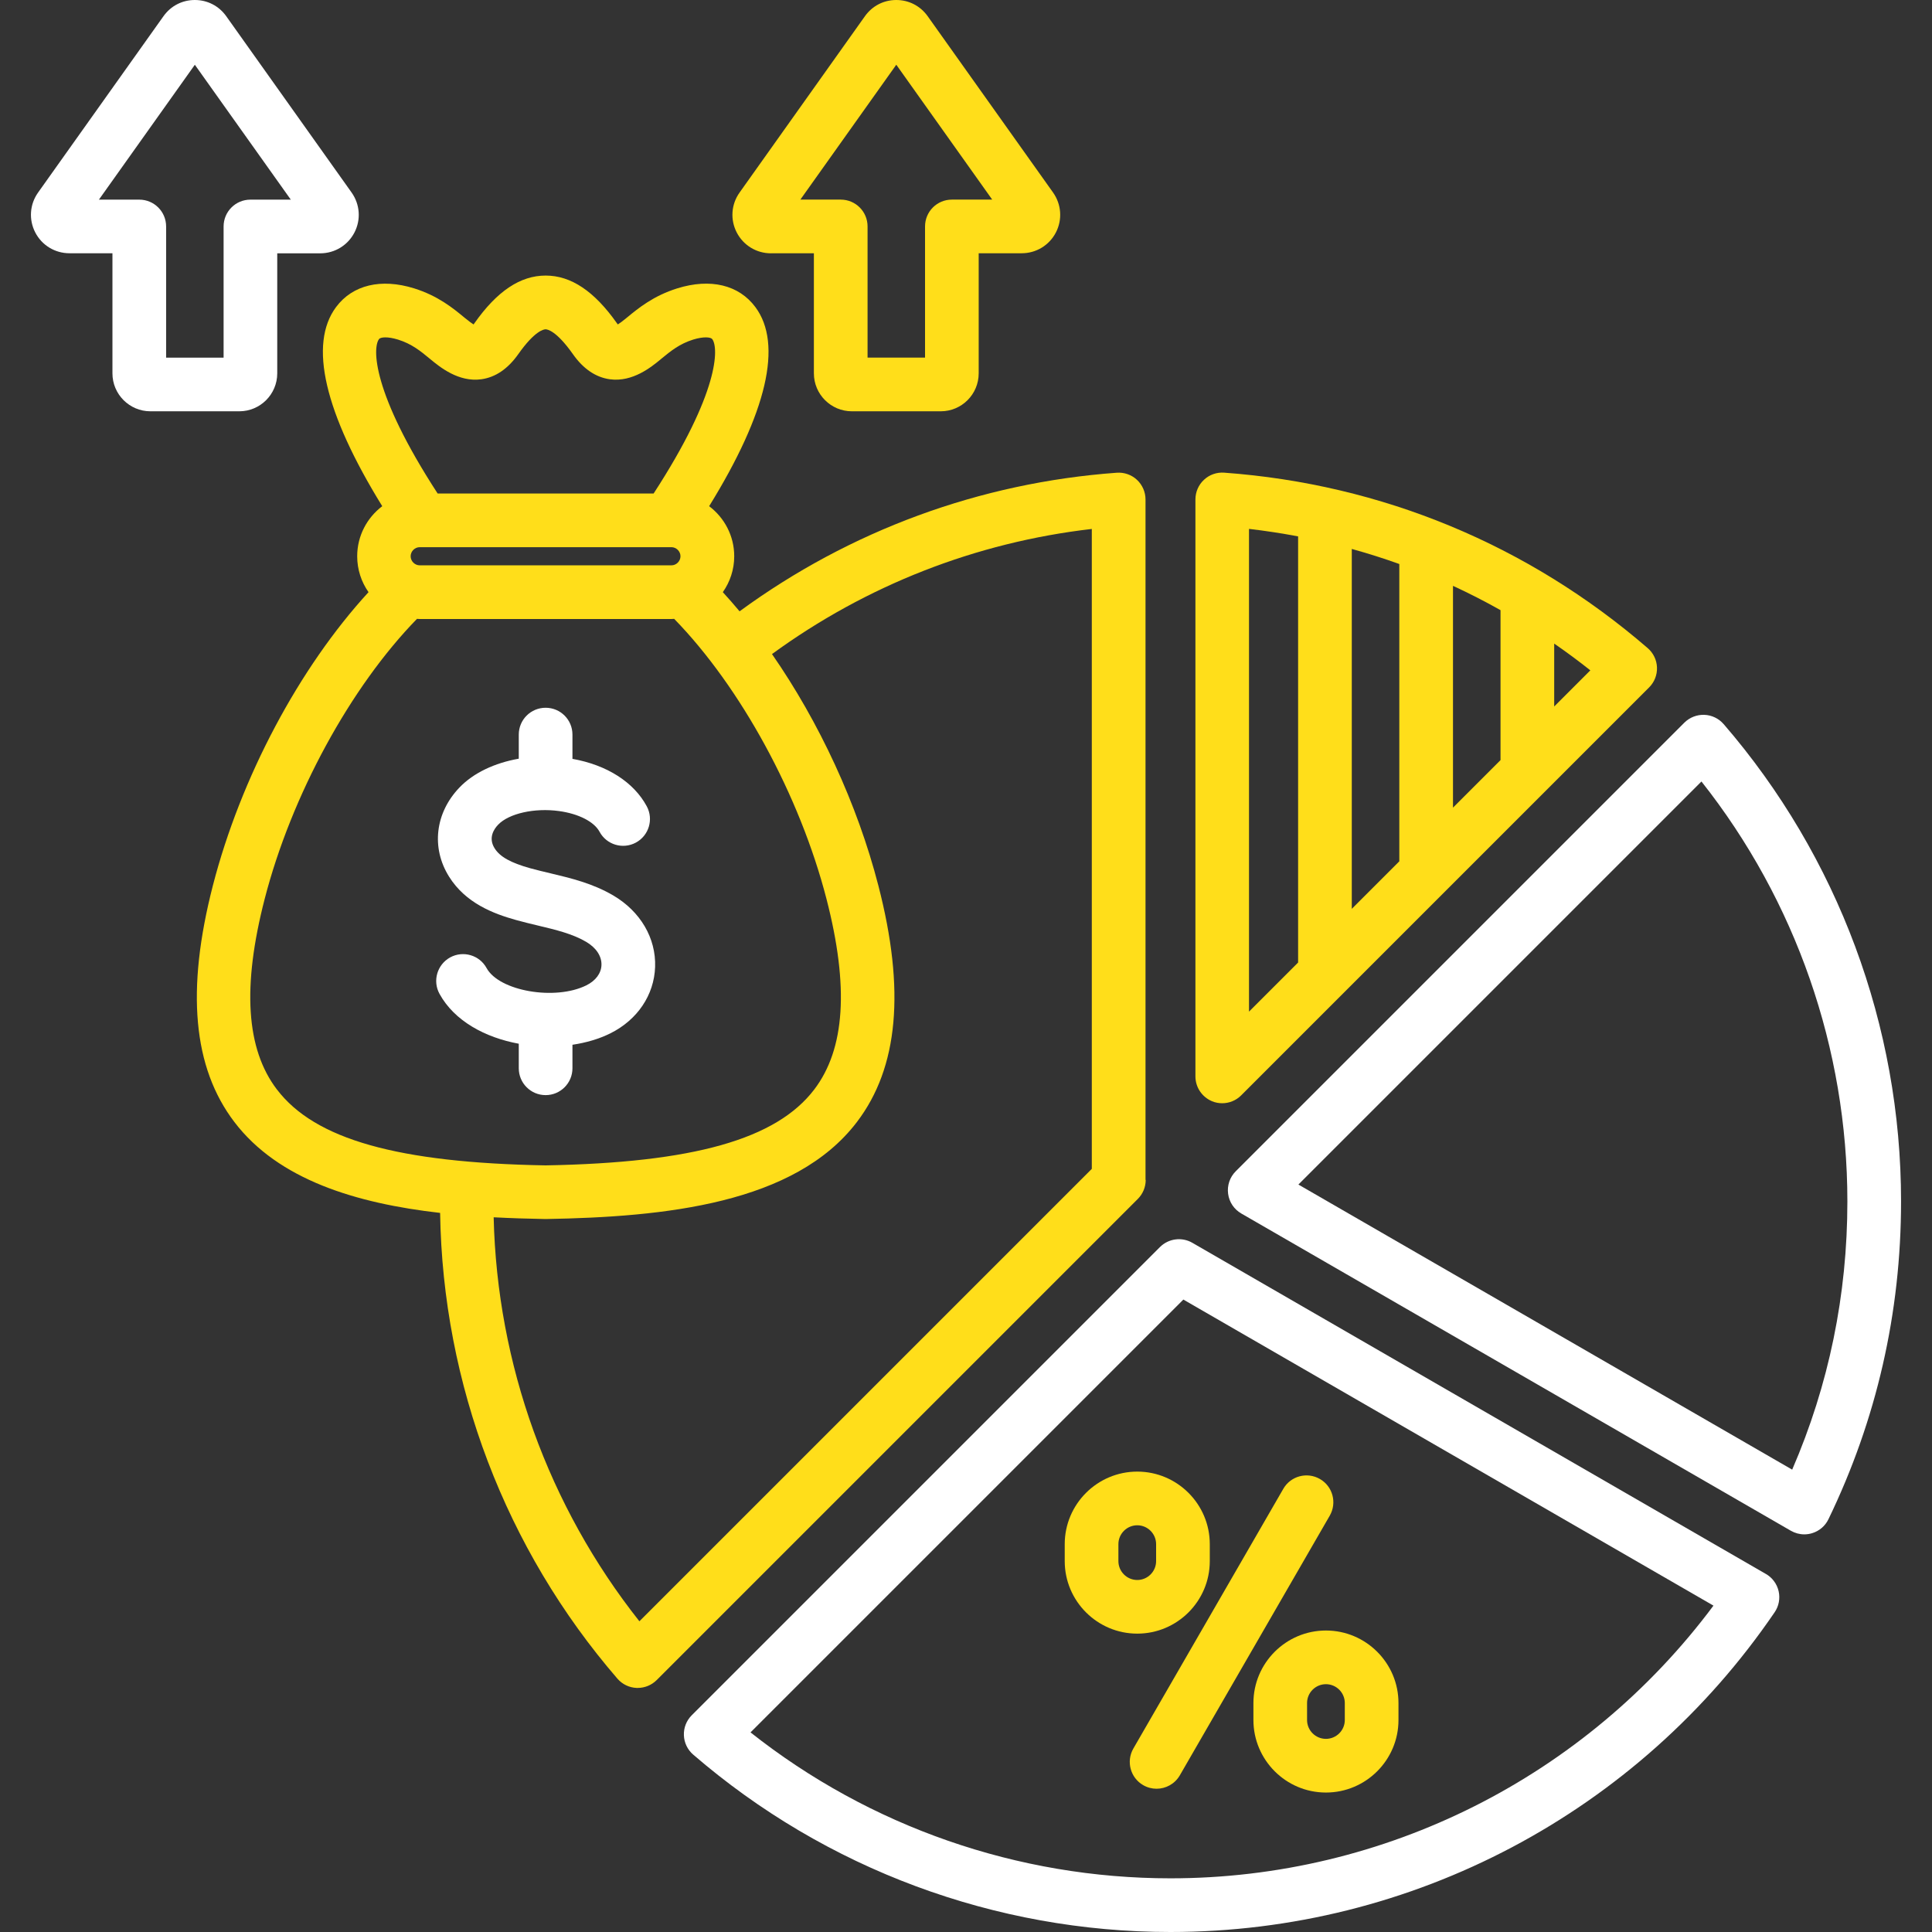
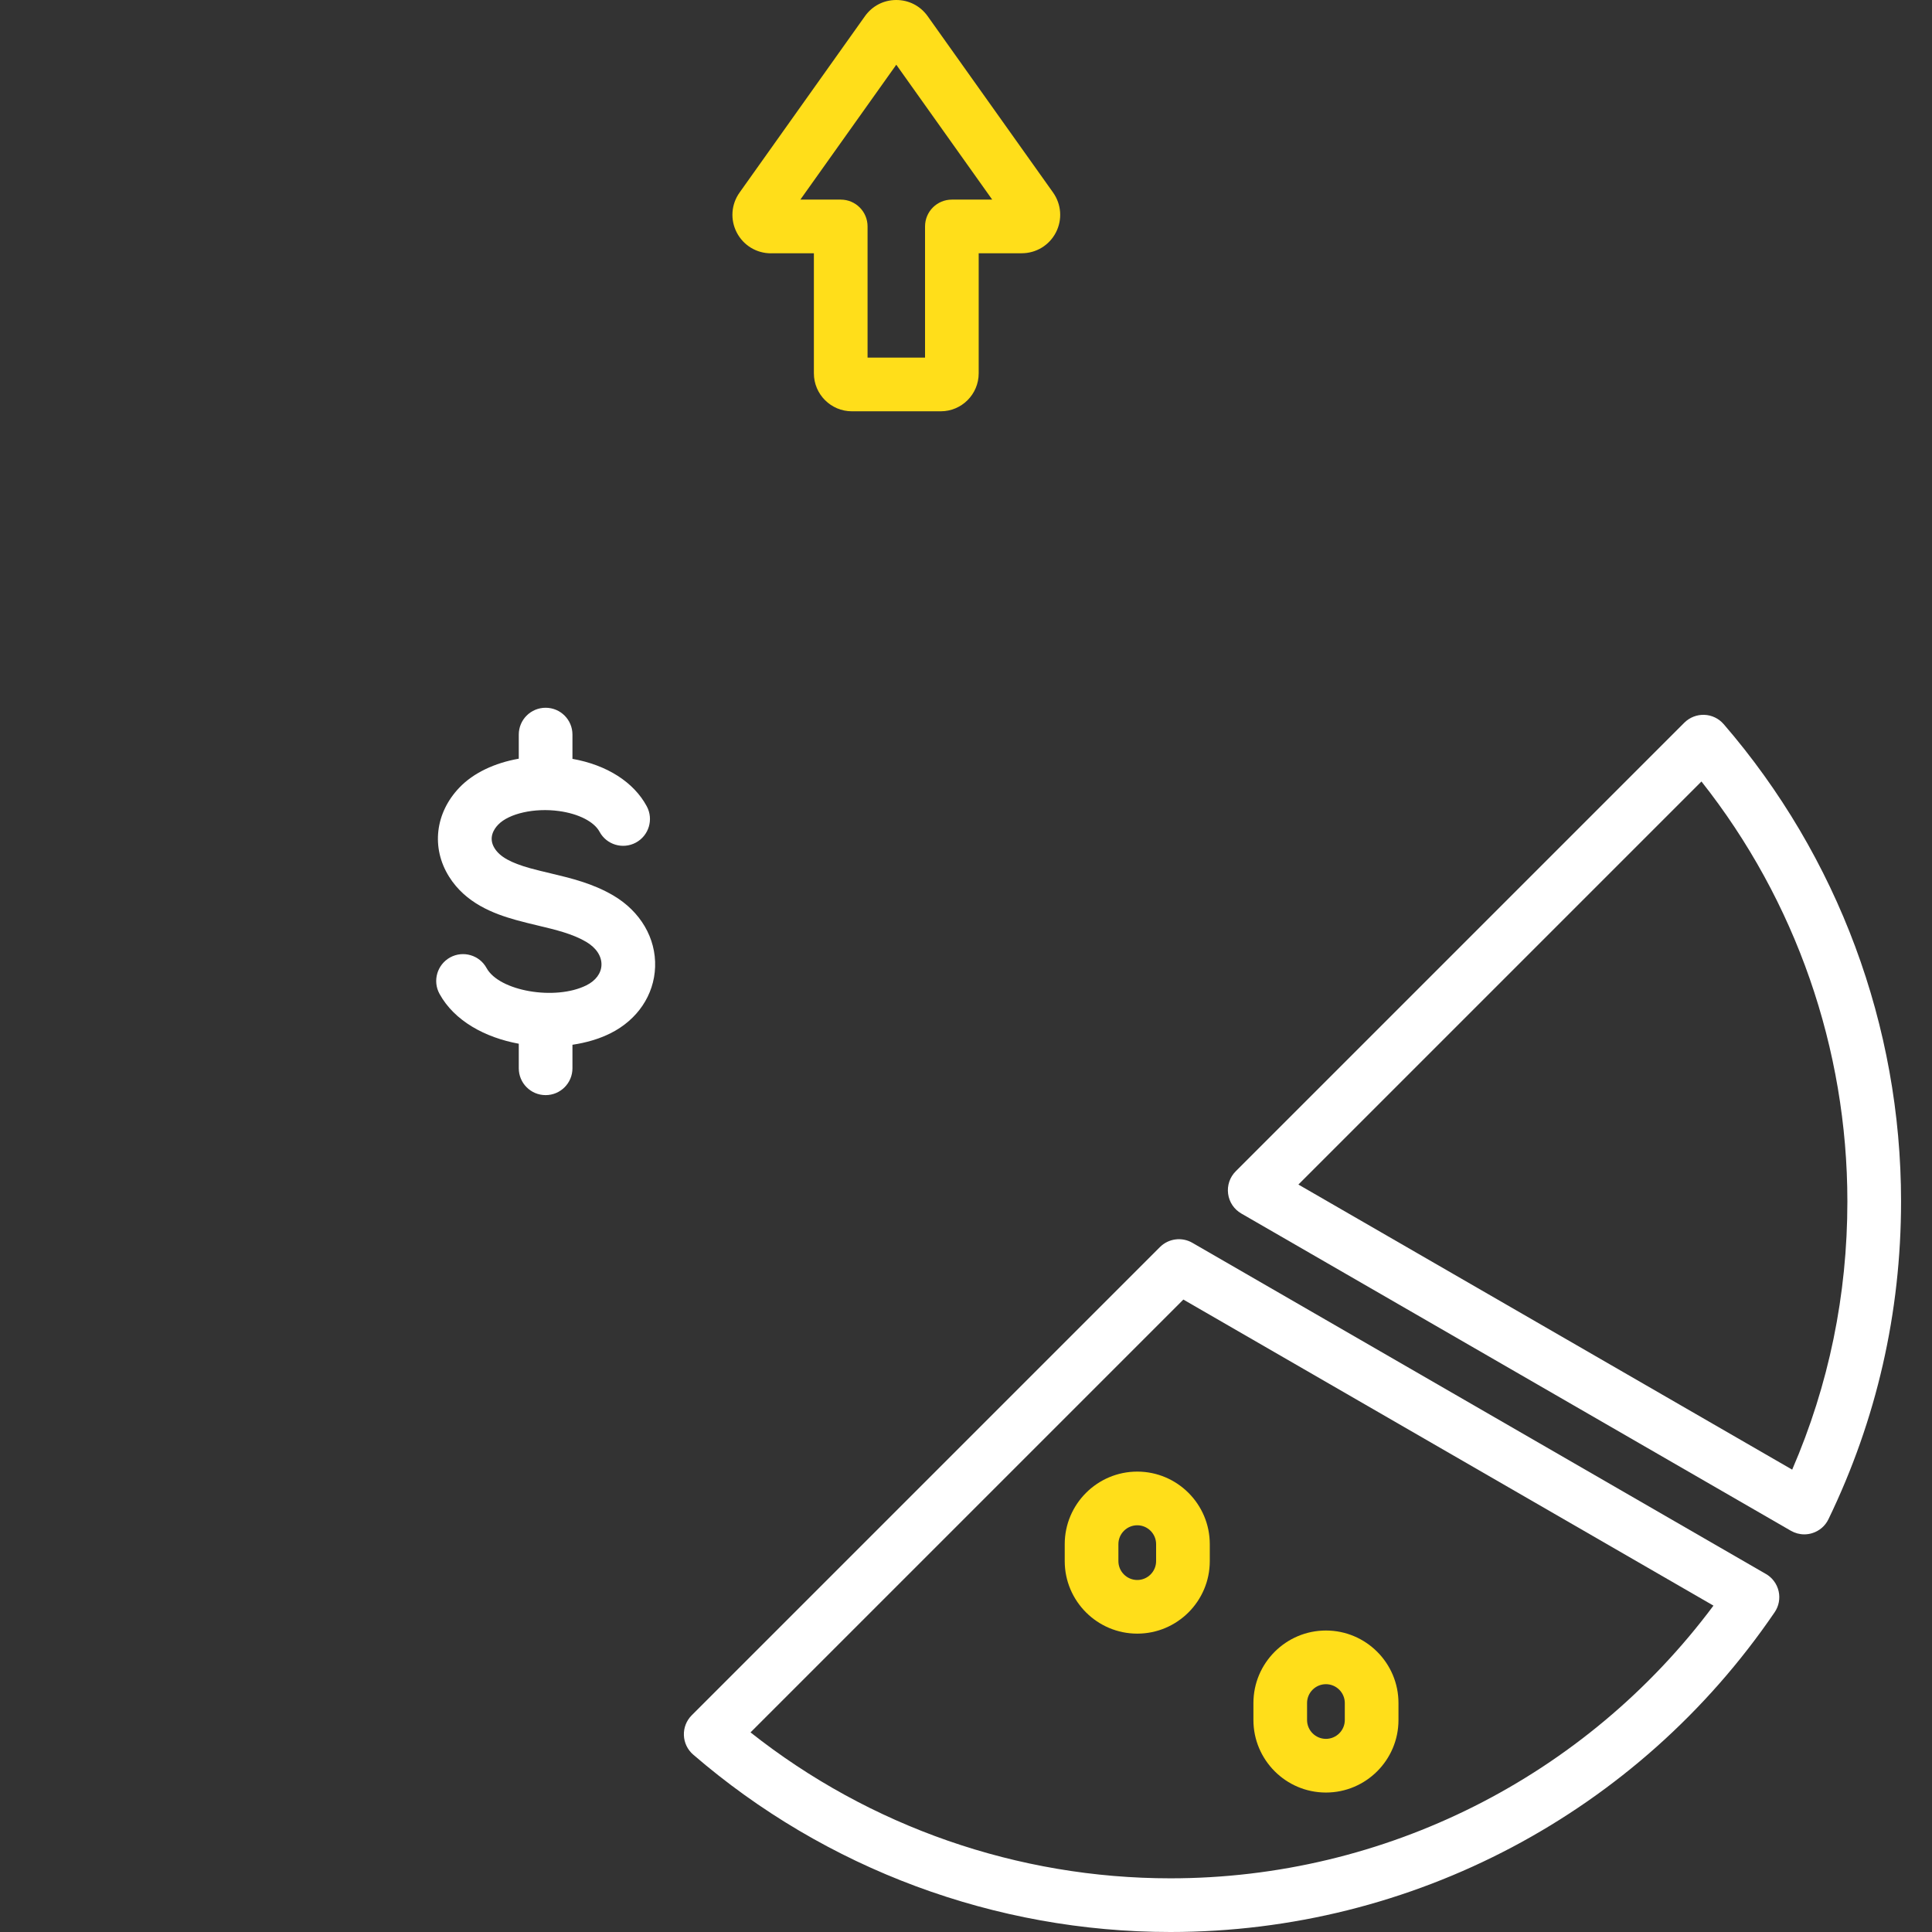
<svg xmlns="http://www.w3.org/2000/svg" width="60" height="60" viewBox="0 0 60 60" fill="none">
  <rect x="0" y="0" width="60" height="60" fill="#333333" stroke="none" />
  <g clip-path="url(#clip0_1350_282)">
-     <path d="M35.575 36.644V15.512C35.575 15.28 35.478 15.059 35.309 14.901C35.14 14.744 34.912 14.664 34.682 14.681C30.431 14.991 26.397 16.475 22.968 18.985C22.797 18.78 22.623 18.581 22.448 18.39C22.67 18.074 22.802 17.691 22.802 17.275C22.802 16.639 22.495 16.076 22.023 15.72C23.819 12.816 24.316 10.687 23.458 9.536C22.945 8.846 22.062 8.635 21.034 8.955C20.293 9.186 19.825 9.571 19.483 9.852L19.454 9.876C19.329 9.98 19.244 10.04 19.187 10.076C19.177 10.064 19.168 10.051 19.158 10.037C18.457 9.043 17.734 8.558 16.946 8.558C16.158 8.558 15.435 9.042 14.735 10.037C14.725 10.051 14.715 10.064 14.707 10.076C14.65 10.04 14.564 9.979 14.439 9.876L14.41 9.852C14.069 9.571 13.601 9.186 12.86 8.955C11.833 8.636 10.95 8.848 10.437 9.536C9.579 10.687 10.076 12.814 11.871 15.72C11.4 16.076 11.093 16.639 11.093 17.275C11.093 17.689 11.223 18.074 11.445 18.39C9.296 20.731 7.479 24.136 6.61 27.505C5.774 30.754 5.991 33.154 7.278 34.844C8.646 36.642 11.064 37.371 13.668 37.668C13.751 42.983 15.698 48.107 19.174 52.132C19.325 52.307 19.543 52.412 19.773 52.42C19.784 52.42 19.794 52.42 19.805 52.42C20.025 52.42 20.237 52.333 20.394 52.176L35.337 37.233C35.493 37.077 35.581 36.865 35.581 36.644H35.575ZM11.768 10.532C11.818 10.466 12.041 10.448 12.36 10.546C12.789 10.68 13.059 10.902 13.346 11.139L13.376 11.164C13.656 11.394 14.238 11.875 14.945 11.779C15.385 11.719 15.772 11.457 16.095 10.999C16.613 10.264 16.893 10.227 16.944 10.227C16.995 10.227 17.275 10.264 17.793 10.999C18.115 11.457 18.502 11.719 18.943 11.779C19.648 11.874 20.232 11.394 20.512 11.164L20.541 11.139C20.828 10.904 21.099 10.68 21.527 10.546C21.845 10.448 22.07 10.466 22.12 10.532C22.318 10.798 22.352 12.168 20.299 15.326H13.591C11.538 12.167 11.571 10.798 11.77 10.532H11.768ZM21.133 17.275C21.133 17.427 21.005 17.557 20.851 17.557H13.035C12.883 17.557 12.753 17.429 12.753 17.275C12.753 17.121 12.882 16.993 13.035 16.993H20.851C21.003 16.993 21.133 17.121 21.133 17.275ZM8.599 33.834C7.641 32.576 7.518 30.642 8.219 27.92C9.049 24.702 10.884 21.338 12.95 19.219C12.978 19.22 13.006 19.224 13.035 19.224H20.851C20.88 19.224 20.908 19.22 20.937 19.219C23.002 21.338 24.838 24.702 25.668 27.92C26.37 30.642 26.245 32.576 25.288 33.834C24.109 35.383 21.535 36.109 16.944 36.192C12.351 36.111 9.777 35.383 8.6 33.834H8.599ZM33.908 36.299L19.857 50.35C17.029 46.777 15.438 42.371 15.331 37.804C15.865 37.832 16.4 37.849 16.928 37.858C16.933 37.858 16.938 37.858 16.943 37.858C16.947 37.858 16.952 37.858 16.957 37.858C20.646 37.794 24.68 37.386 26.613 34.844C27.9 33.154 28.118 30.752 27.279 27.505C26.626 24.971 25.437 22.418 23.975 20.313C26.906 18.175 30.309 16.843 33.907 16.427V36.3L33.908 36.299Z" fill="#FFDE1A" />
    <path d="M53.529 22.488C53.378 22.313 53.16 22.208 52.929 22.2C52.698 22.192 52.473 22.28 52.309 22.443L38.377 36.375C38.193 36.558 38.106 36.817 38.14 37.073C38.173 37.33 38.324 37.556 38.549 37.686L55.617 47.539C55.746 47.613 55.889 47.651 56.034 47.651C56.116 47.651 56.198 47.639 56.279 47.614C56.501 47.546 56.684 47.389 56.784 47.181C58.28 44.089 59.039 40.768 59.039 37.308C59.039 31.866 57.081 26.601 53.529 22.487V22.488ZM55.658 45.641L40.323 36.787L52.84 24.27C55.768 27.971 57.372 32.568 57.372 37.311C57.372 40.213 56.796 43.012 55.658 45.641Z" fill="white" />
    <path d="M54.84 48.88L37.029 38.596C36.703 38.408 36.29 38.462 36.023 38.729L21.482 53.27C21.318 53.434 21.23 53.658 21.239 53.891C21.247 54.121 21.352 54.339 21.527 54.49C25.643 58.044 30.906 60 36.349 60C43.862 60 50.876 56.288 55.113 50.07C55.244 49.879 55.288 49.642 55.237 49.416C55.185 49.189 55.041 48.995 54.841 48.88H54.84ZM36.349 58.333C31.606 58.333 27.01 56.73 23.308 53.801L36.75 40.359L53.213 49.864C49.247 55.183 43.009 58.333 36.349 58.333Z" fill="white" />
-     <path d="M37.637 34.199C37.74 34.242 37.849 34.262 37.956 34.262C38.173 34.262 38.386 34.178 38.545 34.018L51.215 21.348C51.38 21.183 51.468 20.96 51.459 20.727C51.451 20.497 51.346 20.279 51.171 20.128C47.455 16.918 42.906 15.035 38.018 14.679C37.787 14.662 37.559 14.742 37.391 14.9C37.221 15.057 37.125 15.279 37.125 15.511V33.429C37.125 33.766 37.329 34.069 37.639 34.199H37.637ZM48.267 19.987C48.649 20.251 49.023 20.527 49.389 20.818L48.267 21.941V19.988V19.987ZM45.124 18.194C45.625 18.425 46.117 18.677 46.6 18.949V23.606L45.124 25.082V18.194ZM41.981 17.048C42.48 17.186 42.971 17.341 43.457 17.516V26.749L41.981 28.225V17.048ZM38.789 16.425C39.302 16.485 39.811 16.563 40.314 16.658V29.892L38.789 31.417V16.425Z" fill="#FFDE1A" />
    <path d="M17.778 33.175V32.446C18.202 32.383 18.604 32.266 18.954 32.092C19.795 31.674 20.315 30.902 20.345 30.029C20.376 29.136 19.89 28.306 19.045 27.809C18.405 27.434 17.739 27.275 17.094 27.121C16.876 27.07 16.671 27.02 16.466 26.964C15.857 26.794 15.524 26.608 15.359 26.342C15.157 26.018 15.342 25.744 15.471 25.611C15.806 25.262 16.601 25.084 17.36 25.188C17.967 25.271 18.45 25.517 18.619 25.83C18.836 26.235 19.342 26.386 19.747 26.168C20.152 25.95 20.304 25.444 20.085 25.039C19.68 24.287 18.846 23.757 17.778 23.567V22.813C17.778 22.352 17.405 21.98 16.945 21.98C16.484 21.98 16.111 22.352 16.111 22.813V23.562C15.364 23.693 14.703 24.003 14.269 24.457C13.514 25.244 13.386 26.331 13.946 27.225C14.46 28.048 15.325 28.376 16.02 28.57C16.254 28.636 16.485 28.69 16.708 28.744C17.258 28.875 17.777 28.999 18.201 29.248C18.515 29.432 18.689 29.695 18.679 29.971C18.67 30.227 18.5 30.456 18.211 30.6C17.242 31.082 15.504 30.782 15.111 30.064C14.891 29.661 14.384 29.513 13.98 29.733C13.577 29.955 13.428 30.461 13.649 30.864C14.11 31.706 15.067 32.223 16.111 32.414V33.176C16.111 33.637 16.484 34.01 16.945 34.01C17.405 34.01 17.778 33.637 17.778 33.176V33.175Z" fill="white" />
    <path d="M38.926 52.889V53.417C38.926 54.658 39.937 55.669 41.178 55.669C42.42 55.669 43.431 54.658 43.431 53.417V52.889C43.431 51.648 42.42 50.637 41.178 50.637C39.937 50.637 38.926 51.648 38.926 52.889ZM41.764 52.889V53.417C41.764 53.739 41.501 54.002 41.178 54.002C40.855 54.002 40.592 53.739 40.592 53.417V52.889C40.592 52.567 40.855 52.304 41.178 52.304C41.501 52.304 41.764 52.567 41.764 52.889Z" fill="#FFDE1A" />
-     <path d="M35.198 54.301C34.968 54.7 35.104 55.209 35.502 55.439C35.633 55.515 35.777 55.551 35.918 55.551C36.206 55.551 36.486 55.401 36.641 55.134L41.297 47.07C41.526 46.671 41.391 46.162 40.992 45.932C40.593 45.702 40.083 45.838 39.854 46.237L35.198 54.301Z" fill="#FFDE1A" />
-     <path d="M8.61 11.596V7.867H9.946C10.395 7.867 10.802 7.619 11.008 7.22C11.214 6.821 11.179 6.346 10.92 5.98L7.025 0.502C6.797 0.183 6.442 0 6.051 0C5.659 0 5.306 0.183 5.078 0.502L1.183 5.979C0.922 6.345 0.889 6.82 1.095 7.219C1.301 7.618 1.708 7.865 2.157 7.865H3.492V11.595C3.492 12.244 4.021 12.773 4.67 12.773H7.433C8.082 12.773 8.61 12.244 8.61 11.595V11.596ZM6.944 7.033V11.107H5.159V7.033C5.159 6.573 4.787 6.2 4.326 6.2H3.072L6.051 2.011L9.031 6.2H7.777C7.316 6.2 6.944 6.573 6.944 7.033Z" fill="white" />
    <path d="M23.941 7.865H25.276V11.595C25.276 12.244 25.805 12.773 26.454 12.773H29.217C29.866 12.773 30.394 12.244 30.394 11.595V7.865H31.73C32.179 7.865 32.586 7.618 32.792 7.219C32.998 6.82 32.963 6.345 32.704 5.979L28.809 0.502C28.581 0.183 28.226 0 27.835 0C27.443 0 27.09 0.183 26.862 0.502L22.968 5.98C22.707 6.346 22.674 6.821 22.88 7.22C23.086 7.619 23.493 7.867 23.942 7.867L23.941 7.865ZM27.835 2.01L30.814 6.199H29.561C29.1 6.199 28.728 6.571 28.728 7.032V11.106H26.943V7.032C26.943 6.571 26.57 6.199 26.11 6.199H24.856L27.835 2.01Z" fill="#FFDE1A" />
    <path d="M33.066 47.955V48.482C33.066 49.724 34.077 50.734 35.319 50.734C36.56 50.734 37.571 49.724 37.571 48.482V47.955C37.571 46.713 36.56 45.702 35.319 45.702C34.077 45.702 33.066 46.713 33.066 47.955ZM35.904 47.955V48.482C35.904 48.805 35.641 49.068 35.319 49.068C34.996 49.068 34.733 48.805 34.733 48.482V47.955C34.733 47.632 34.996 47.369 35.319 47.369C35.641 47.369 35.904 47.632 35.904 47.955Z" fill="#FFDE1A" />
  </g>
  <defs>
    <clipPath id="clip0_1350_282">
      <rect width="58.079" height="60" fill="white" transform="translate(0.961)" />
    </clipPath>
  </defs>
</svg>